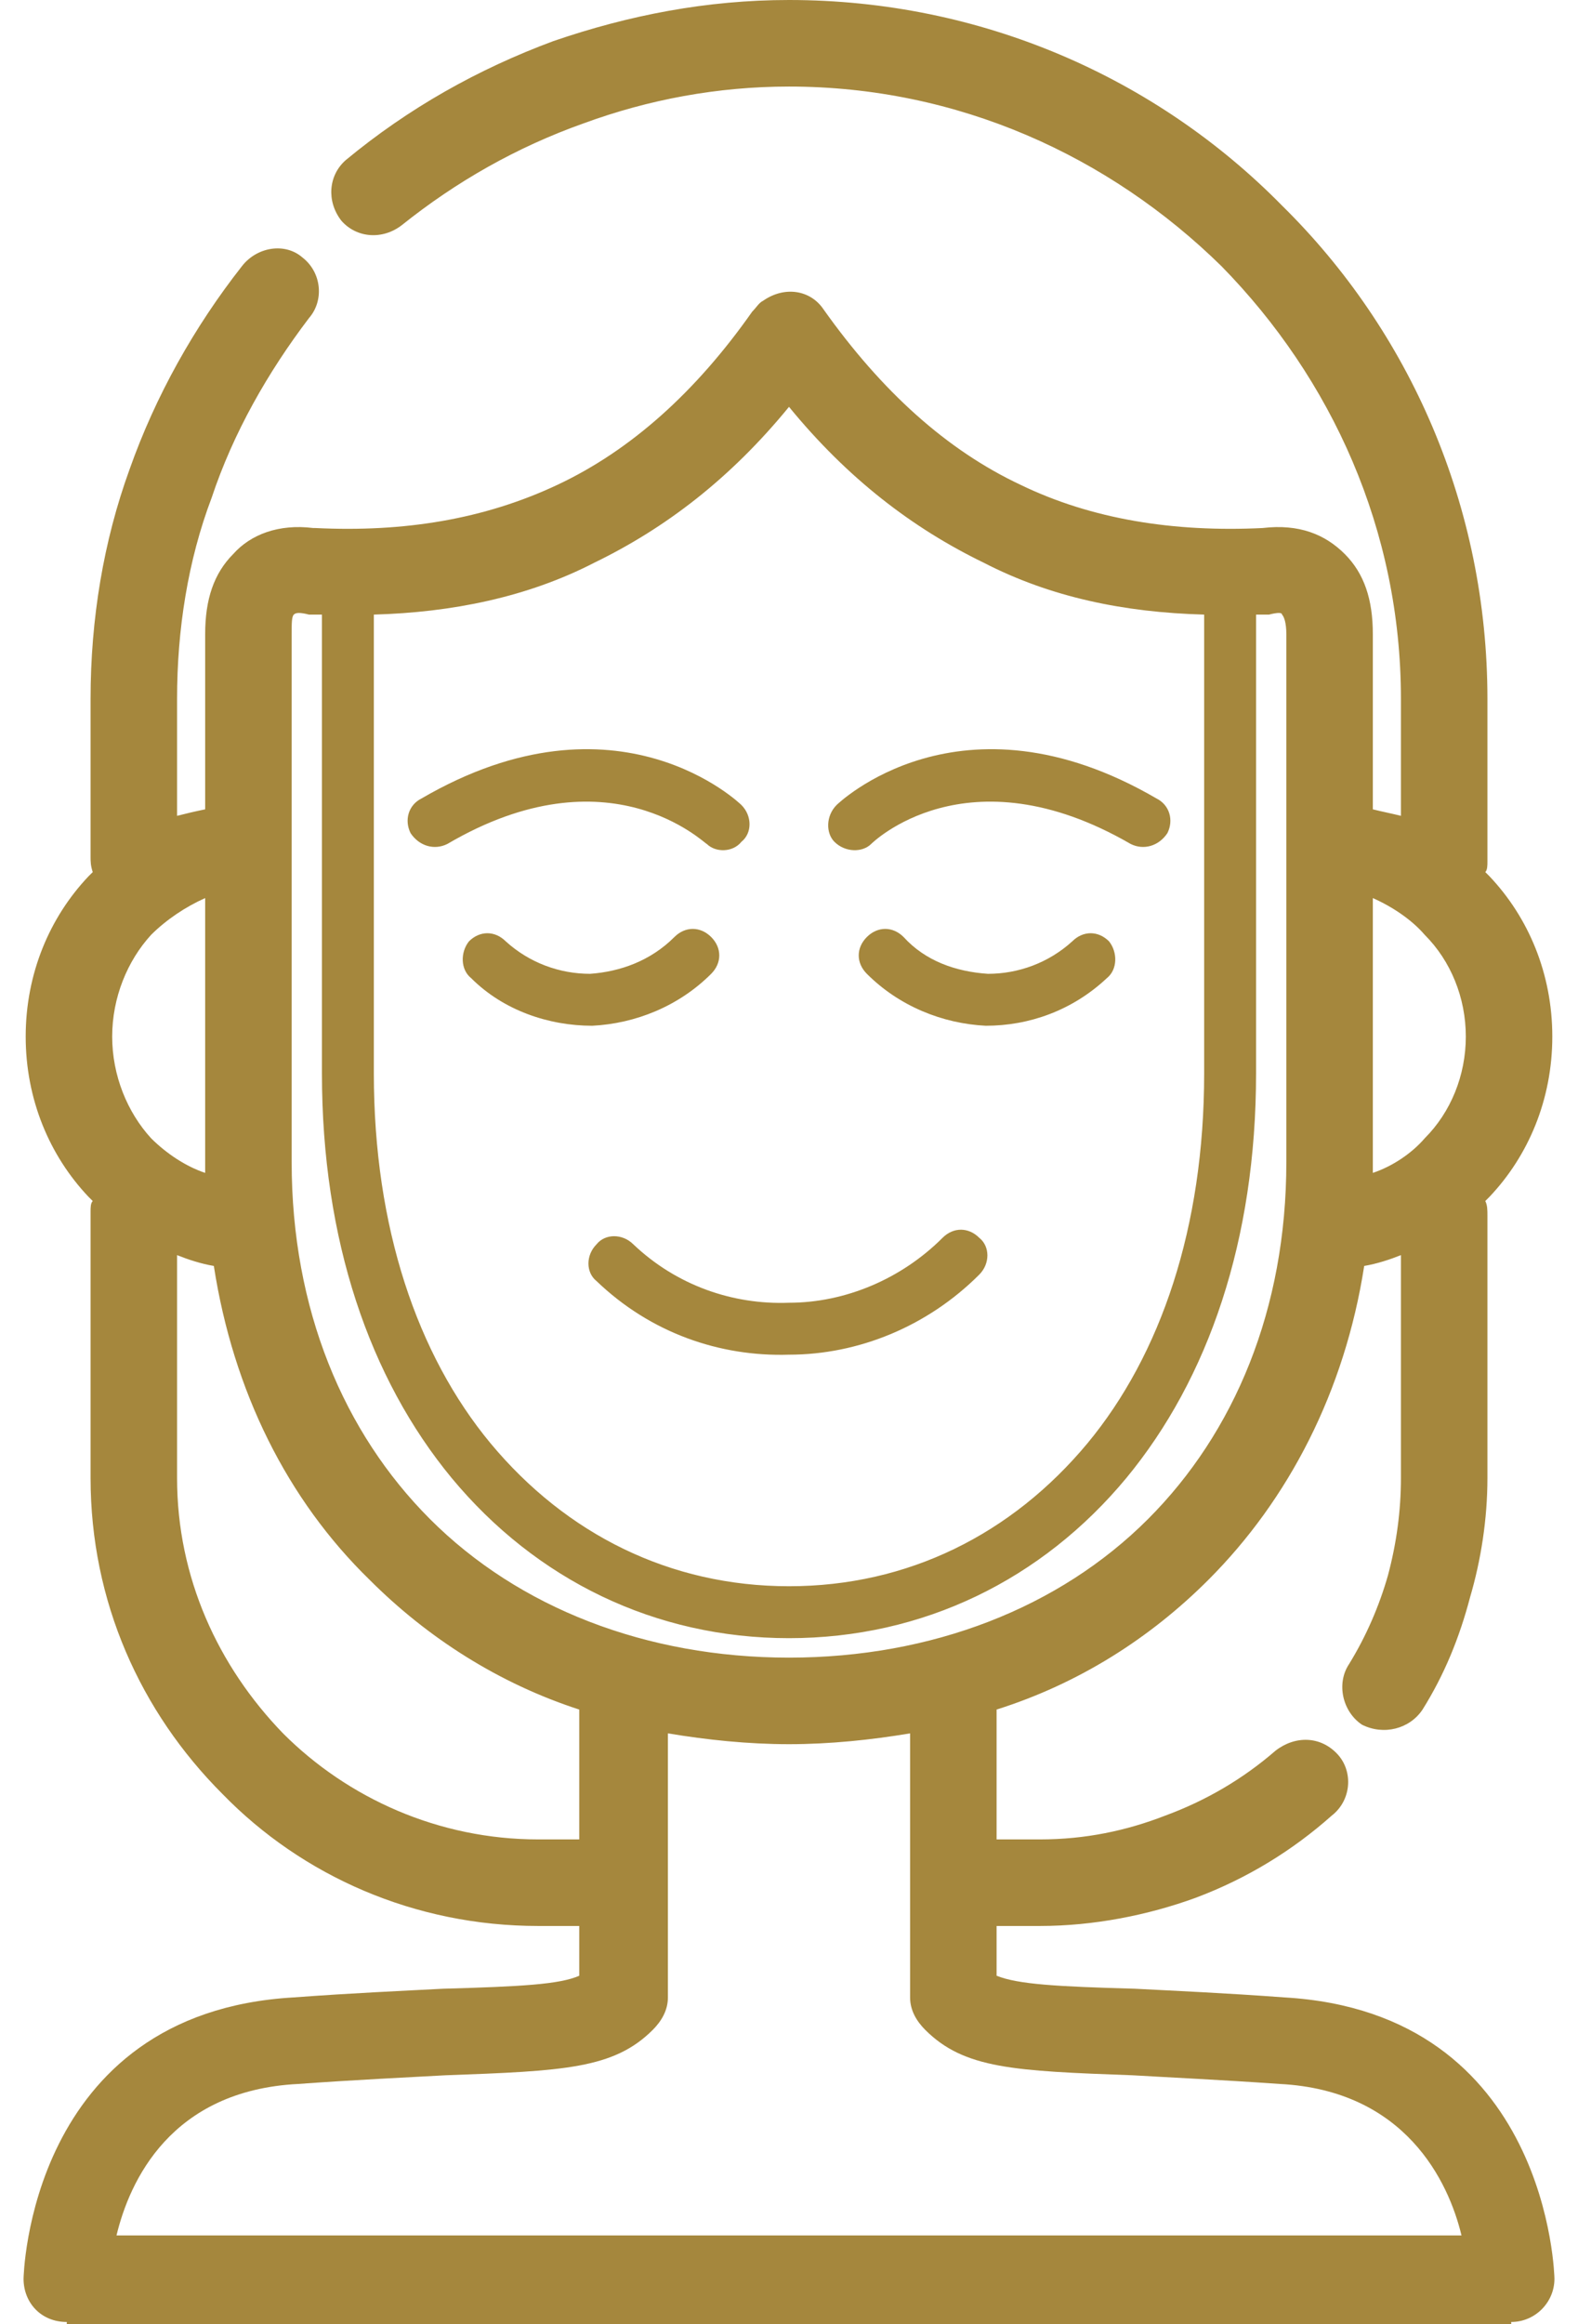
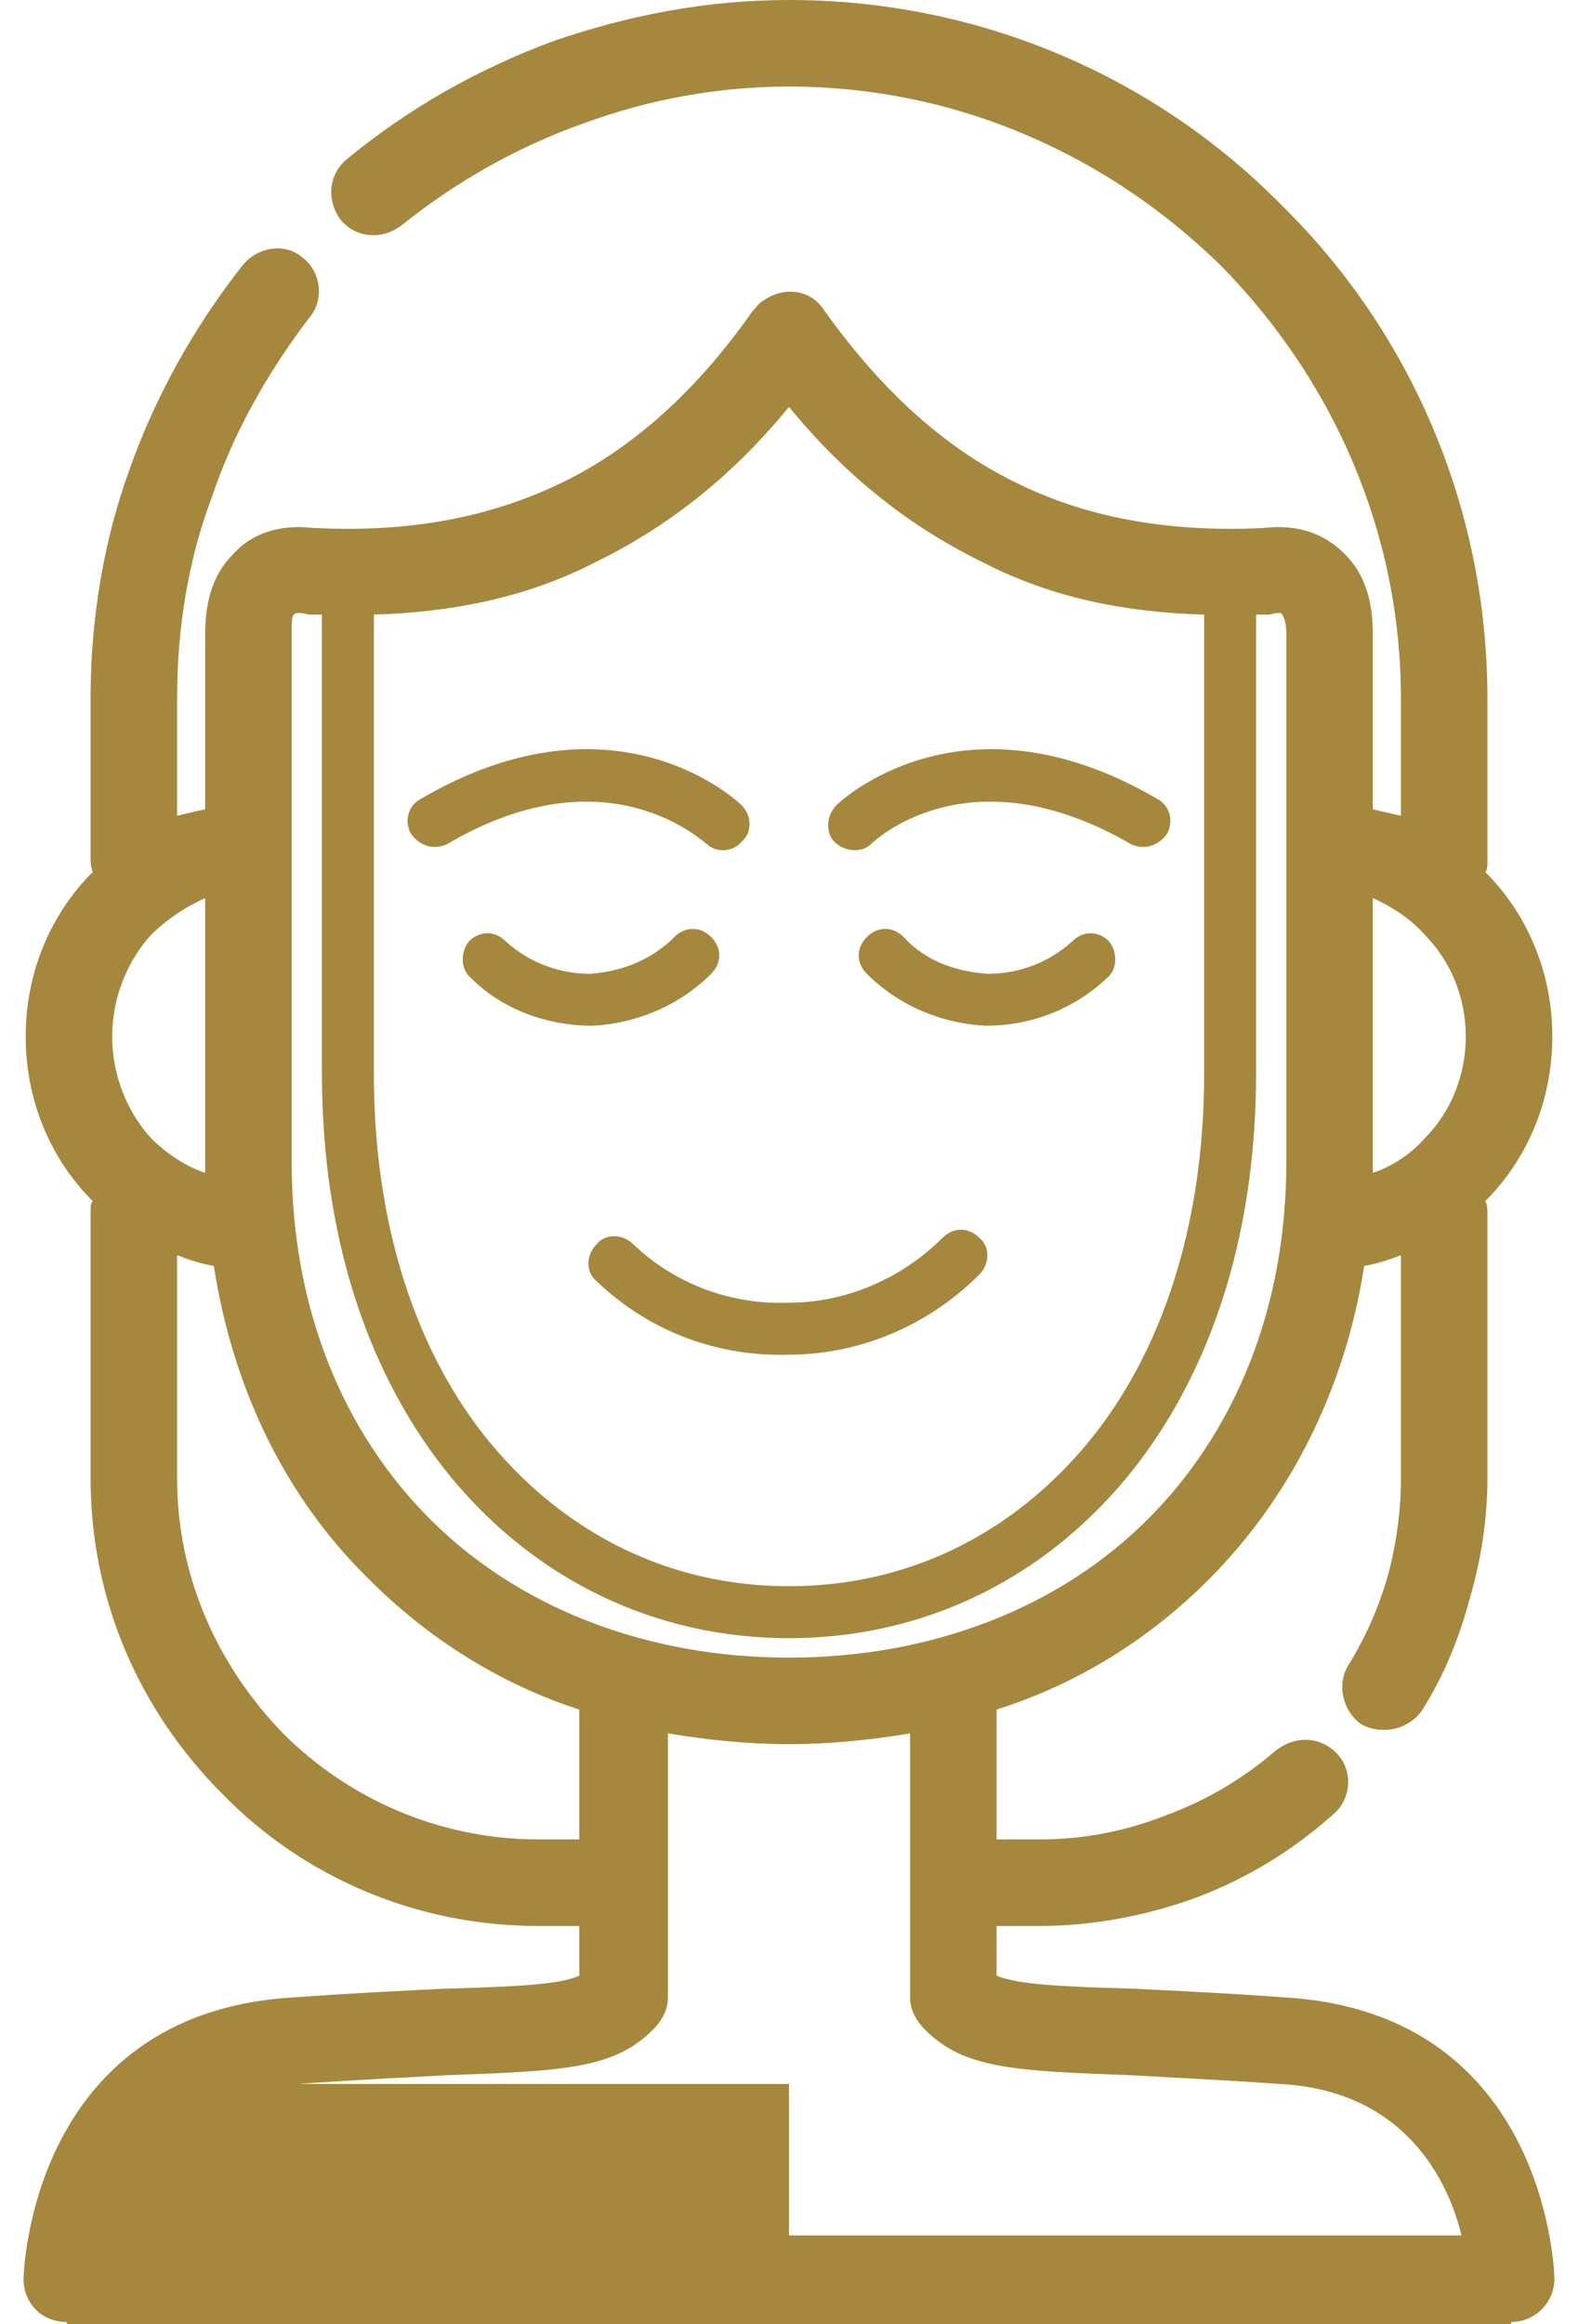
<svg xmlns="http://www.w3.org/2000/svg" width="53" height="78" viewBox="0 0 53 78" fill="none">
-   <path d="M12.556 20.626V36.022C12.556 41.179 14.008 45.464 16.478 48.441C19.02 51.492 22.506 53.235 26.5 53.235C30.494 53.235 33.98 51.492 36.522 48.441C38.992 45.464 40.444 41.179 40.444 36.022V20.626C37.757 20.553 35.288 20.045 33.036 18.883C30.64 17.721 28.461 16.05 26.5 13.654C24.539 16.05 22.36 17.721 19.964 18.883C17.712 20.045 15.17 20.553 12.556 20.626ZM33.472 57.374V61.732H34.925C36.45 61.732 37.83 61.441 39.137 60.933C40.517 60.425 41.751 59.698 42.841 58.754C43.494 58.246 44.366 58.246 44.947 58.899C45.455 59.48 45.383 60.425 44.729 60.933C43.422 62.095 41.897 63.039 40.154 63.693C38.556 64.274 36.74 64.637 34.925 64.637H33.472V66.307C34.198 66.598 35.506 66.67 38.12 66.743C39.5 66.816 41.17 66.888 43.131 67.034C52.064 67.542 52.209 76.475 52.209 76.475C52.209 77.274 51.556 77.927 50.757 77.927V78H26.5H2.243V77.927C1.372 77.927 0.791 77.274 0.791 76.475C0.791 76.475 0.936 67.542 9.869 67.034C11.83 66.888 13.5 66.816 14.88 66.743C17.494 66.67 18.802 66.598 19.455 66.307V64.637H18.075C13.936 64.637 10.159 62.967 7.472 60.207C4.712 57.447 3.042 53.743 3.042 49.603V40.67C3.042 40.525 3.042 40.38 3.115 40.307L2.969 40.162C1.662 38.782 0.863 36.894 0.863 34.788C0.863 32.682 1.662 30.793 2.969 29.413L3.115 29.268C3.042 29.05 3.042 28.905 3.042 28.76V23.458C3.042 20.771 3.478 18.156 4.349 15.76C5.221 13.29 6.528 10.966 8.126 8.933C8.634 8.279 9.578 8.134 10.159 8.642C10.813 9.151 10.886 10.095 10.377 10.676C8.997 12.492 7.835 14.525 7.109 16.704C6.31 18.81 5.947 21.134 5.947 23.458V27.38C6.237 27.307 6.528 27.235 6.891 27.162V21.279C6.891 20.117 7.182 19.246 7.835 18.592C8.416 17.939 9.36 17.575 10.522 17.721H10.595C13.573 17.866 16.26 17.43 18.729 16.268C21.198 15.106 23.377 13.145 25.265 10.458C25.411 10.313 25.483 10.168 25.628 10.095C26.355 9.587 27.226 9.732 27.662 10.386C29.623 13.145 31.802 15.106 34.271 16.268C36.668 17.43 39.427 17.866 42.405 17.721C43.64 17.575 44.511 17.939 45.165 18.592C45.819 19.246 46.109 20.117 46.109 21.279V27.162C46.4 27.235 46.763 27.307 47.053 27.38V23.458C47.053 17.793 44.729 12.71 41.025 8.933C37.249 5.229 32.165 2.905 26.5 2.905C24.103 2.905 21.779 3.341 19.601 4.14C17.349 4.939 15.316 6.101 13.5 7.553C12.846 8.061 11.975 7.989 11.466 7.408C10.958 6.754 11.031 5.883 11.612 5.374C13.718 3.631 16.042 2.324 18.584 1.38C21.126 0.508 23.74 0 26.5 0C32.964 0 38.846 2.615 43.059 6.899C47.344 11.112 49.958 16.994 49.958 23.458V28.905C49.958 29.05 49.958 29.195 49.886 29.268L50.031 29.413C51.338 30.793 52.137 32.682 52.137 34.788C52.137 36.894 51.338 38.782 50.031 40.162L49.886 40.307C49.958 40.453 49.958 40.598 49.958 40.816V49.603C49.958 50.983 49.74 52.363 49.377 53.598C49.014 54.978 48.506 56.212 47.779 57.374C47.344 58.028 46.472 58.246 45.746 57.883C45.092 57.447 44.874 56.503 45.31 55.849C45.891 54.905 46.327 53.888 46.617 52.871C46.908 51.782 47.053 50.693 47.053 49.603V42.123C46.69 42.268 46.254 42.413 45.819 42.486C45.165 46.698 43.277 50.33 40.589 53.017C38.629 54.978 36.232 56.503 33.472 57.374ZM26.5 75.022H49.087C48.651 73.207 47.198 70.156 42.986 69.939C40.88 69.793 39.282 69.721 38.047 69.648C34.053 69.503 32.383 69.43 31.075 68.123C30.785 67.832 30.567 67.469 30.567 67.034V58.173C29.26 58.391 27.88 58.536 26.5 58.536C25.12 58.536 23.74 58.391 22.433 58.173V67.034C22.433 67.469 22.215 67.832 21.925 68.123C20.617 69.43 18.947 69.503 14.953 69.648C13.645 69.721 12.047 69.793 10.014 69.939C5.729 70.156 4.349 73.207 3.913 75.022H26.5ZM46.109 39.363C46.763 39.145 47.416 38.709 47.852 38.201C48.724 37.33 49.232 36.095 49.232 34.788C49.232 33.48 48.724 32.246 47.852 31.374C47.416 30.866 46.763 30.43 46.109 30.14V39C46.109 39.145 46.109 39.218 46.109 39.363ZM29.115 32.682C28.751 32.318 28.751 31.81 29.115 31.447C29.478 31.084 29.986 31.084 30.349 31.447C31.075 32.246 32.092 32.609 33.182 32.682C34.198 32.682 35.215 32.318 36.014 31.592C36.377 31.229 36.886 31.229 37.249 31.592C37.539 31.955 37.539 32.536 37.176 32.827C36.014 33.916 34.562 34.425 33.109 34.425C31.657 34.352 30.204 33.771 29.115 32.682ZM29.26 28.324C28.969 28.614 28.388 28.614 28.025 28.251C27.735 27.961 27.735 27.38 28.098 27.017C28.098 27.017 32.237 22.95 38.846 26.799C39.282 27.017 39.427 27.525 39.209 27.961C38.919 28.397 38.411 28.542 37.975 28.324C32.455 25.128 29.26 28.324 29.26 28.324ZM26.5 54.978C21.997 54.978 18.003 53.017 15.17 49.603C12.411 46.263 10.813 41.614 10.813 36.022V20.626C10.668 20.626 10.522 20.626 10.377 20.626C10.087 20.553 9.941 20.553 9.869 20.626C9.796 20.698 9.796 20.916 9.796 21.279V39C9.796 43.938 11.539 48.078 14.444 50.983C17.422 53.961 21.707 55.631 26.5 55.631C31.293 55.631 35.578 53.961 38.556 50.983C41.461 48.078 43.204 43.938 43.204 39V21.279C43.204 20.916 43.131 20.698 43.059 20.626C43.059 20.553 42.913 20.553 42.623 20.626C42.478 20.626 42.332 20.626 42.187 20.626V36.022C42.187 41.614 40.589 46.263 37.83 49.603C34.997 53.017 31.003 54.978 26.5 54.978ZM19.455 57.374C16.768 56.503 14.371 54.978 12.411 53.017C9.651 50.33 7.835 46.698 7.182 42.486C6.746 42.413 6.31 42.268 5.947 42.123V49.603C5.947 52.944 7.327 55.922 9.506 58.173C11.684 60.352 14.735 61.732 18.075 61.732H19.455V57.374ZM6.891 39.363C6.891 39.218 6.891 39.145 6.891 39V30.14C6.237 30.43 5.584 30.866 5.075 31.374C4.277 32.246 3.768 33.48 3.768 34.788C3.768 36.095 4.277 37.33 5.075 38.201C5.584 38.709 6.237 39.145 6.891 39.363ZM31.657 41.542C32.02 41.179 32.528 41.179 32.891 41.542C33.254 41.832 33.254 42.413 32.891 42.776C31.148 44.52 28.824 45.464 26.5 45.464C24.176 45.536 21.852 44.737 20.036 42.994C19.673 42.704 19.673 42.123 20.036 41.76C20.327 41.397 20.908 41.397 21.271 41.76C22.724 43.14 24.612 43.793 26.5 43.721C28.388 43.721 30.277 42.922 31.657 41.542ZM22.651 31.447C23.014 31.084 23.522 31.084 23.886 31.447C24.249 31.81 24.249 32.318 23.886 32.682C22.796 33.771 21.344 34.352 19.891 34.425C18.439 34.425 16.913 33.916 15.824 32.827C15.461 32.536 15.461 31.955 15.751 31.592C16.115 31.229 16.623 31.229 16.986 31.592C17.785 32.318 18.802 32.682 19.819 32.682C20.835 32.609 21.852 32.246 22.651 31.447ZM24.902 27.017C25.265 27.38 25.265 27.961 24.902 28.251C24.612 28.614 24.031 28.614 23.74 28.324C23.668 28.324 20.472 25.128 15.025 28.324C14.589 28.542 14.081 28.397 13.79 27.961C13.573 27.525 13.718 27.017 14.154 26.799C20.763 22.95 24.902 27.017 24.902 27.017Z" fill="#A5873D" />
+   <path d="M12.556 20.626V36.022C12.556 41.179 14.008 45.464 16.478 48.441C19.02 51.492 22.506 53.235 26.5 53.235C30.494 53.235 33.98 51.492 36.522 48.441C38.992 45.464 40.444 41.179 40.444 36.022V20.626C37.757 20.553 35.288 20.045 33.036 18.883C30.64 17.721 28.461 16.05 26.5 13.654C24.539 16.05 22.36 17.721 19.964 18.883C17.712 20.045 15.17 20.553 12.556 20.626ZM33.472 57.374V61.732H34.925C36.45 61.732 37.83 61.441 39.137 60.933C40.517 60.425 41.751 59.698 42.841 58.754C43.494 58.246 44.366 58.246 44.947 58.899C45.455 59.48 45.383 60.425 44.729 60.933C43.422 62.095 41.897 63.039 40.154 63.693C38.556 64.274 36.74 64.637 34.925 64.637H33.472V66.307C34.198 66.598 35.506 66.67 38.12 66.743C39.5 66.816 41.17 66.888 43.131 67.034C52.064 67.542 52.209 76.475 52.209 76.475C52.209 77.274 51.556 77.927 50.757 77.927V78H26.5H2.243V77.927C1.372 77.927 0.791 77.274 0.791 76.475C0.791 76.475 0.936 67.542 9.869 67.034C11.83 66.888 13.5 66.816 14.88 66.743C17.494 66.67 18.802 66.598 19.455 66.307V64.637H18.075C13.936 64.637 10.159 62.967 7.472 60.207C4.712 57.447 3.042 53.743 3.042 49.603V40.67C3.042 40.525 3.042 40.38 3.115 40.307L2.969 40.162C1.662 38.782 0.863 36.894 0.863 34.788C0.863 32.682 1.662 30.793 2.969 29.413L3.115 29.268C3.042 29.05 3.042 28.905 3.042 28.76V23.458C3.042 20.771 3.478 18.156 4.349 15.76C5.221 13.29 6.528 10.966 8.126 8.933C8.634 8.279 9.578 8.134 10.159 8.642C10.813 9.151 10.886 10.095 10.377 10.676C8.997 12.492 7.835 14.525 7.109 16.704C6.31 18.81 5.947 21.134 5.947 23.458V27.38C6.237 27.307 6.528 27.235 6.891 27.162V21.279C6.891 20.117 7.182 19.246 7.835 18.592C8.416 17.939 9.36 17.575 10.522 17.721H10.595C13.573 17.866 16.26 17.43 18.729 16.268C21.198 15.106 23.377 13.145 25.265 10.458C25.411 10.313 25.483 10.168 25.628 10.095C26.355 9.587 27.226 9.732 27.662 10.386C29.623 13.145 31.802 15.106 34.271 16.268C36.668 17.43 39.427 17.866 42.405 17.721C43.64 17.575 44.511 17.939 45.165 18.592C45.819 19.246 46.109 20.117 46.109 21.279V27.162C46.4 27.235 46.763 27.307 47.053 27.38V23.458C47.053 17.793 44.729 12.71 41.025 8.933C37.249 5.229 32.165 2.905 26.5 2.905C24.103 2.905 21.779 3.341 19.601 4.14C17.349 4.939 15.316 6.101 13.5 7.553C12.846 8.061 11.975 7.989 11.466 7.408C10.958 6.754 11.031 5.883 11.612 5.374C13.718 3.631 16.042 2.324 18.584 1.38C21.126 0.508 23.74 0 26.5 0C32.964 0 38.846 2.615 43.059 6.899C47.344 11.112 49.958 16.994 49.958 23.458V28.905C49.958 29.05 49.958 29.195 49.886 29.268L50.031 29.413C51.338 30.793 52.137 32.682 52.137 34.788C52.137 36.894 51.338 38.782 50.031 40.162L49.886 40.307C49.958 40.453 49.958 40.598 49.958 40.816V49.603C49.958 50.983 49.74 52.363 49.377 53.598C49.014 54.978 48.506 56.212 47.779 57.374C47.344 58.028 46.472 58.246 45.746 57.883C45.092 57.447 44.874 56.503 45.31 55.849C45.891 54.905 46.327 53.888 46.617 52.871C46.908 51.782 47.053 50.693 47.053 49.603V42.123C46.69 42.268 46.254 42.413 45.819 42.486C45.165 46.698 43.277 50.33 40.589 53.017C38.629 54.978 36.232 56.503 33.472 57.374ZM26.5 75.022H49.087C48.651 73.207 47.198 70.156 42.986 69.939C40.88 69.793 39.282 69.721 38.047 69.648C34.053 69.503 32.383 69.43 31.075 68.123C30.785 67.832 30.567 67.469 30.567 67.034V58.173C29.26 58.391 27.88 58.536 26.5 58.536C25.12 58.536 23.74 58.391 22.433 58.173V67.034C22.433 67.469 22.215 67.832 21.925 68.123C20.617 69.43 18.947 69.503 14.953 69.648C13.645 69.721 12.047 69.793 10.014 69.939H26.5ZM46.109 39.363C46.763 39.145 47.416 38.709 47.852 38.201C48.724 37.33 49.232 36.095 49.232 34.788C49.232 33.48 48.724 32.246 47.852 31.374C47.416 30.866 46.763 30.43 46.109 30.14V39C46.109 39.145 46.109 39.218 46.109 39.363ZM29.115 32.682C28.751 32.318 28.751 31.81 29.115 31.447C29.478 31.084 29.986 31.084 30.349 31.447C31.075 32.246 32.092 32.609 33.182 32.682C34.198 32.682 35.215 32.318 36.014 31.592C36.377 31.229 36.886 31.229 37.249 31.592C37.539 31.955 37.539 32.536 37.176 32.827C36.014 33.916 34.562 34.425 33.109 34.425C31.657 34.352 30.204 33.771 29.115 32.682ZM29.26 28.324C28.969 28.614 28.388 28.614 28.025 28.251C27.735 27.961 27.735 27.38 28.098 27.017C28.098 27.017 32.237 22.95 38.846 26.799C39.282 27.017 39.427 27.525 39.209 27.961C38.919 28.397 38.411 28.542 37.975 28.324C32.455 25.128 29.26 28.324 29.26 28.324ZM26.5 54.978C21.997 54.978 18.003 53.017 15.17 49.603C12.411 46.263 10.813 41.614 10.813 36.022V20.626C10.668 20.626 10.522 20.626 10.377 20.626C10.087 20.553 9.941 20.553 9.869 20.626C9.796 20.698 9.796 20.916 9.796 21.279V39C9.796 43.938 11.539 48.078 14.444 50.983C17.422 53.961 21.707 55.631 26.5 55.631C31.293 55.631 35.578 53.961 38.556 50.983C41.461 48.078 43.204 43.938 43.204 39V21.279C43.204 20.916 43.131 20.698 43.059 20.626C43.059 20.553 42.913 20.553 42.623 20.626C42.478 20.626 42.332 20.626 42.187 20.626V36.022C42.187 41.614 40.589 46.263 37.83 49.603C34.997 53.017 31.003 54.978 26.5 54.978ZM19.455 57.374C16.768 56.503 14.371 54.978 12.411 53.017C9.651 50.33 7.835 46.698 7.182 42.486C6.746 42.413 6.31 42.268 5.947 42.123V49.603C5.947 52.944 7.327 55.922 9.506 58.173C11.684 60.352 14.735 61.732 18.075 61.732H19.455V57.374ZM6.891 39.363C6.891 39.218 6.891 39.145 6.891 39V30.14C6.237 30.43 5.584 30.866 5.075 31.374C4.277 32.246 3.768 33.48 3.768 34.788C3.768 36.095 4.277 37.33 5.075 38.201C5.584 38.709 6.237 39.145 6.891 39.363ZM31.657 41.542C32.02 41.179 32.528 41.179 32.891 41.542C33.254 41.832 33.254 42.413 32.891 42.776C31.148 44.52 28.824 45.464 26.5 45.464C24.176 45.536 21.852 44.737 20.036 42.994C19.673 42.704 19.673 42.123 20.036 41.76C20.327 41.397 20.908 41.397 21.271 41.76C22.724 43.14 24.612 43.793 26.5 43.721C28.388 43.721 30.277 42.922 31.657 41.542ZM22.651 31.447C23.014 31.084 23.522 31.084 23.886 31.447C24.249 31.81 24.249 32.318 23.886 32.682C22.796 33.771 21.344 34.352 19.891 34.425C18.439 34.425 16.913 33.916 15.824 32.827C15.461 32.536 15.461 31.955 15.751 31.592C16.115 31.229 16.623 31.229 16.986 31.592C17.785 32.318 18.802 32.682 19.819 32.682C20.835 32.609 21.852 32.246 22.651 31.447ZM24.902 27.017C25.265 27.38 25.265 27.961 24.902 28.251C24.612 28.614 24.031 28.614 23.74 28.324C23.668 28.324 20.472 25.128 15.025 28.324C14.589 28.542 14.081 28.397 13.79 27.961C13.573 27.525 13.718 27.017 14.154 26.799C20.763 22.95 24.902 27.017 24.902 27.017Z" fill="#A5873D" />
</svg>